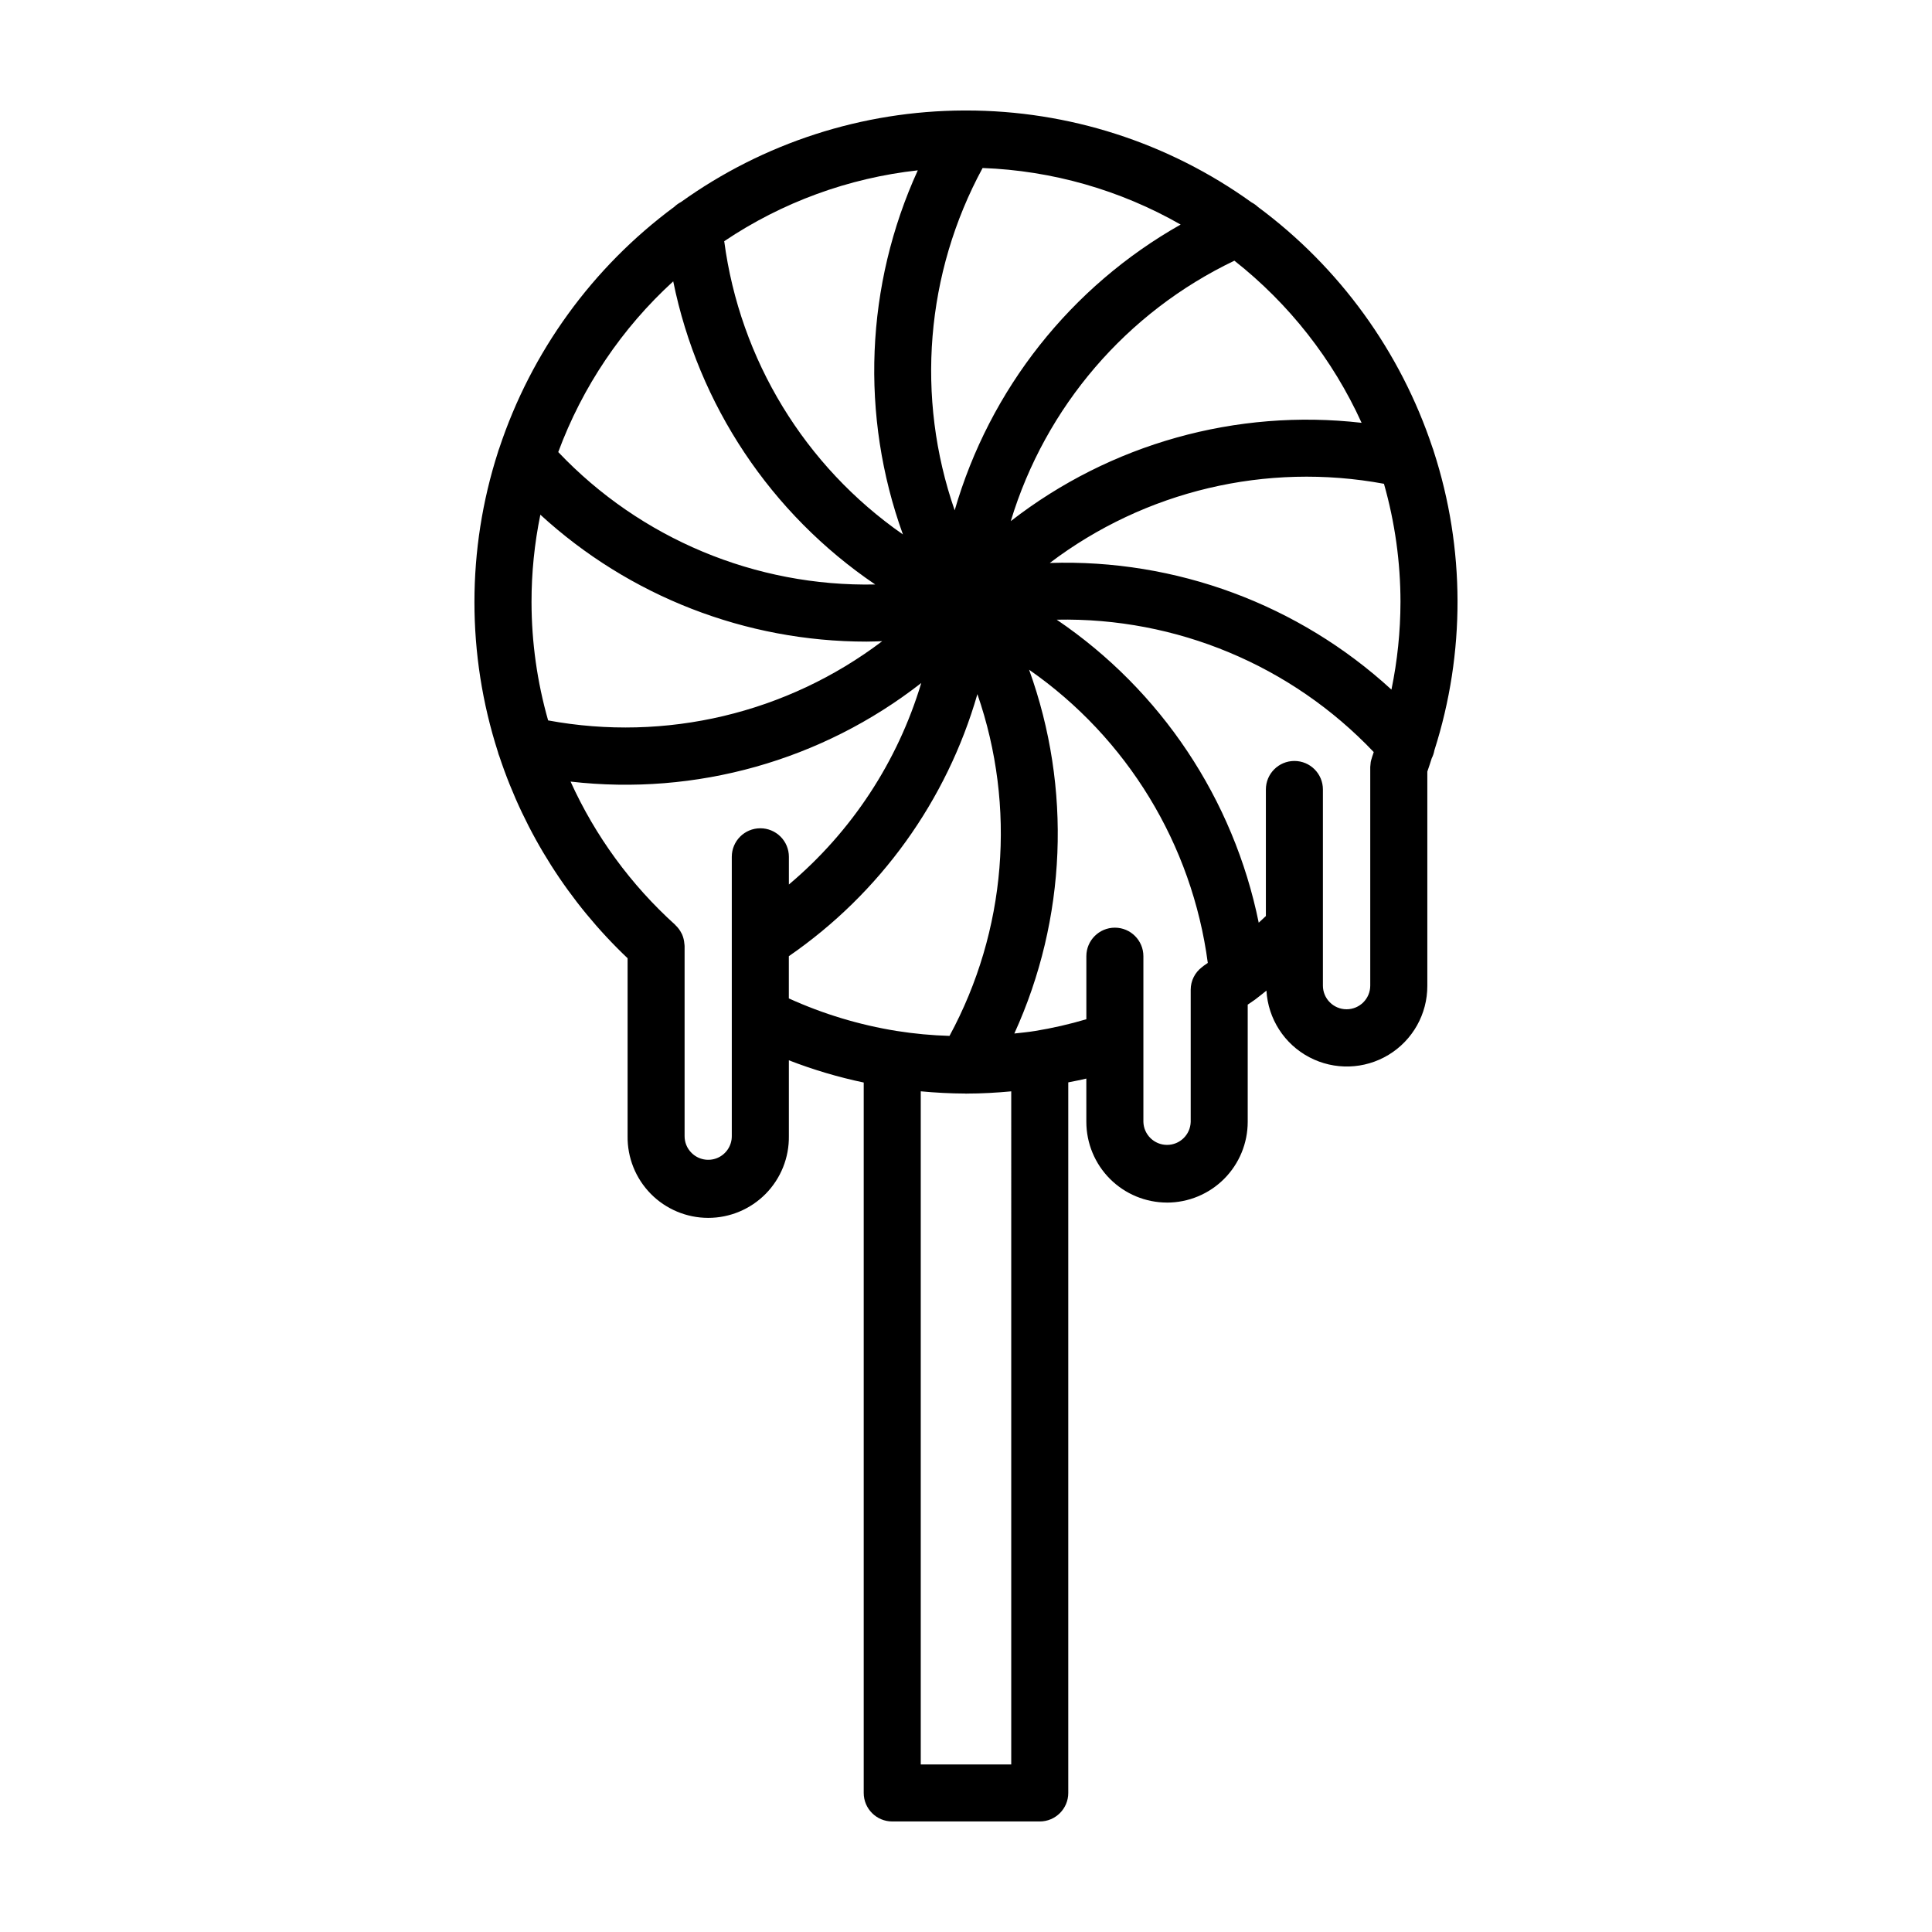
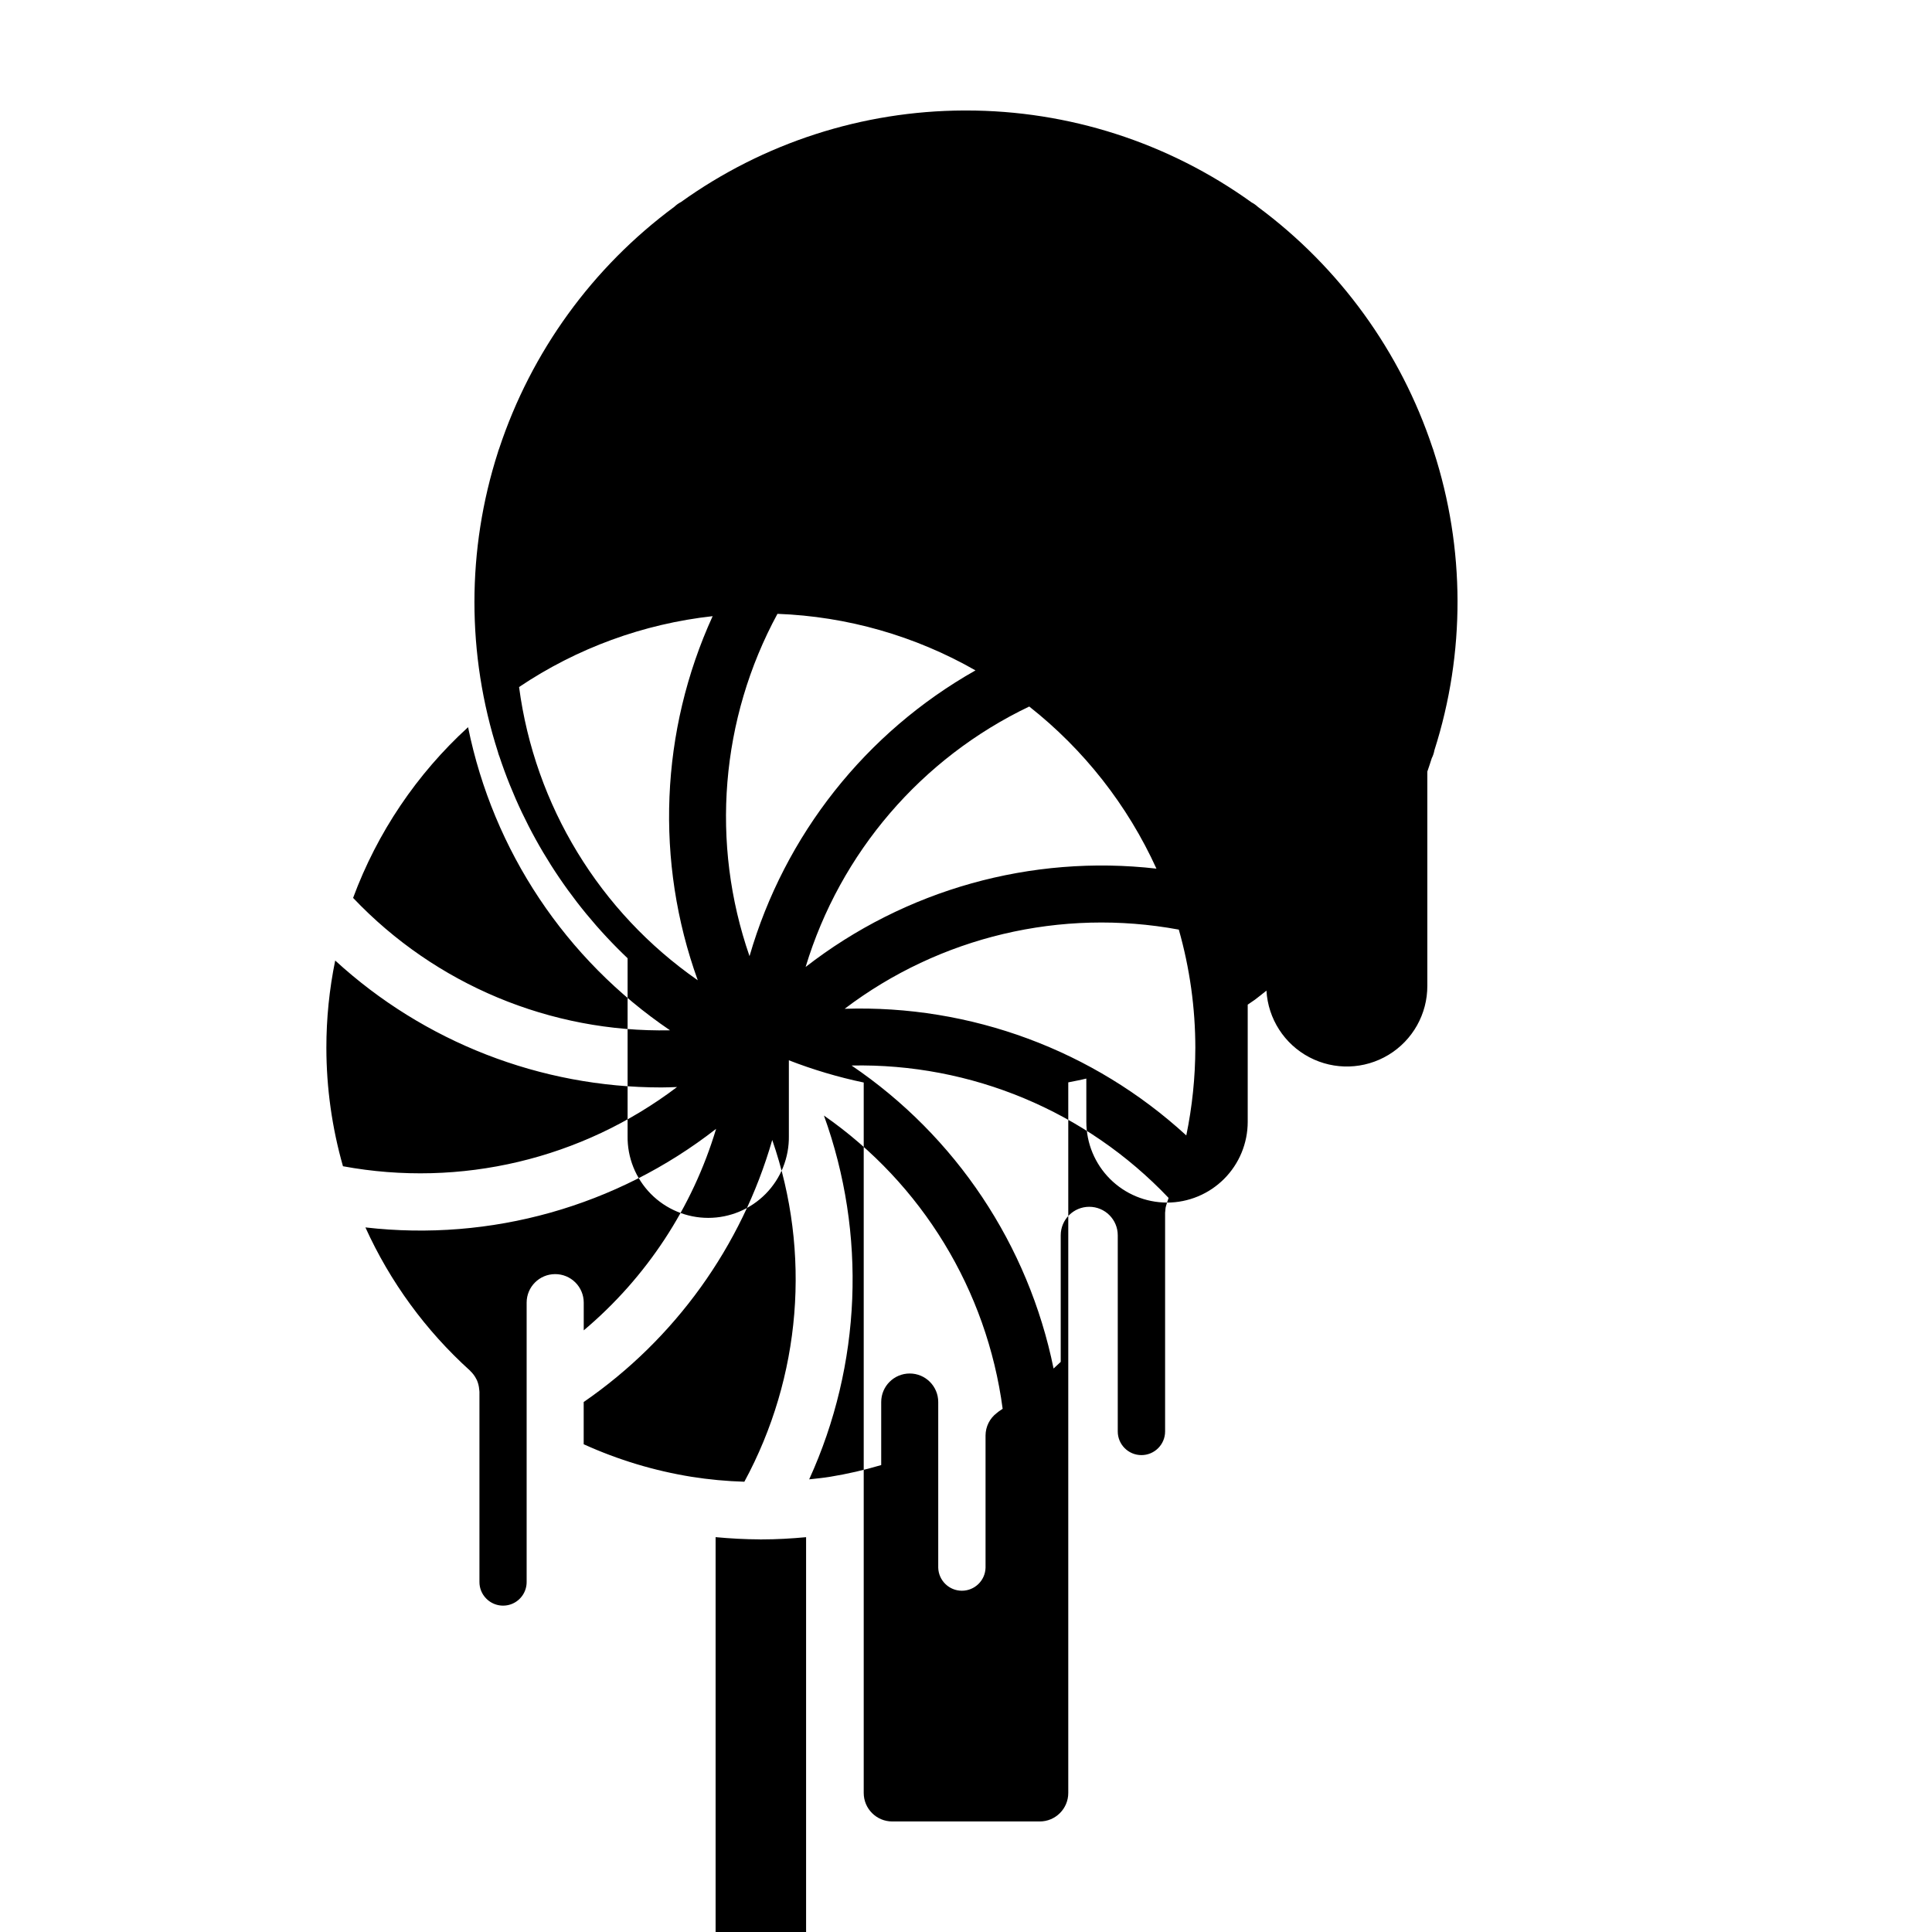
<svg xmlns="http://www.w3.org/2000/svg" fill="#000000" width="800px" height="800px" version="1.1" viewBox="144 144 512 512">
-   <path d="m453.27 462.7c5.672-0.004 11.109-2.262 15.121-6.273 4.008-4.008 6.262-9.449 6.266-15.117v-31.07c0.504-0.359 1.039-0.699 1.551-1.062l0.312-0.215 0.074-0.051c1.031-0.754 2.016-1.598 3.023-2.383l0.004-0.004c0.43 7.473 4.742 14.176 11.371 17.66 6.625 3.484 14.59 3.242 20.992-0.641 6.402-3.879 10.301-10.832 10.273-18.32v-56.746c0.43-1.168 0.777-2.363 1.168-3.527 0.34-0.672 0.578-1.387 0.707-2.125 8.238-25.793 8.168-53.52-0.195-79.27-0.082-0.305-0.184-0.598-0.301-0.887-8.488-25.52-24.641-47.805-46.246-63.812-0.512-0.48-1.082-0.887-1.699-1.211-22.043-15.855-48.516-24.379-75.668-24.363h-0.25-0.316-0.004c-26.91 0.098-53.121 8.582-74.992 24.266-0.637 0.328-1.223 0.746-1.742 1.242-21.727 16.059-37.949 38.449-46.438 64.098-0.129 0.312-0.238 0.637-0.324 0.965-8.301 25.824-8.301 53.602 0 79.43 0.094 0.398 0.223 0.793 0.383 1.172 6.762 20.352 18.43 38.723 33.98 53.492v47.105c-0.086 5.723 2.125 11.242 6.141 15.324 4.019 4.078 9.504 6.375 15.23 6.375 5.723 0 11.207-2.297 15.227-6.375 4.016-4.082 6.227-9.602 6.141-15.324v-20.062c6.441 2.5 13.074 4.473 19.836 5.891v188.27c0 4.172 3.383 7.555 7.555 7.555h39.098c4.172 0 7.555-3.383 7.555-7.555v-188.31c1.598-0.336 3.195-0.609 4.785-1.008l0.004 11.473c0.004 5.668 2.258 11.105 6.266 15.117 4.008 4.012 9.445 6.266 15.113 6.273zm54.367-118.15c-0.047 0.121-0.059 0.246-0.102 0.367-0.113 0.328-0.203 0.664-0.277 1.008-0.031 0.18-0.035 0.363-0.055 0.551 0 0.262-0.074 0.504-0.074 0.785v57.938c0 3.461-2.809 6.269-6.273 6.269-3.465 0-6.273-2.809-6.273-6.269v-51.98c0-4.172-3.383-7.555-7.555-7.555-4.176 0-7.559 3.383-7.559 7.555v33.543c-0.621 0.594-1.254 1.176-1.895 1.758v0.004c-6.664-32.734-25.883-61.559-53.535-80.301 31.691-0.641 62.188 12.094 84.012 35.082-0.152 0.41-0.238 0.836-0.414 1.246zm7.5-40.969 0.004-0.004c-0.016 7.789-0.82 15.551-2.394 23.176-24.633-22.598-57.137-34.645-90.543-33.562 25.254-19.137 57.402-26.754 88.559-20.984 2.902 10.203 4.375 20.762 4.379 31.371zm-10.305-47.531h0.004c-33.207-3.805-66.578 5.551-92.973 26.055 9.18-30.309 30.688-55.363 59.262-69.02 14.504 11.426 26.062 26.16 33.711 42.965zm-100.43-67.527c18.449 0.684 36.457 5.828 52.48 14.988-29.098 16.441-50.594 43.625-59.883 75.73-10.391-29.938-7.707-62.863 7.402-90.719zm-17.176 0.613v0.004c-13.887 30.41-15.305 65.051-3.945 96.492-26.008-18.094-43.199-46.301-47.355-77.711 15.332-10.309 32.938-16.75 51.301-18.781zm-64.816 29.426c6.652 32.746 25.867 61.582 53.527 80.332-31.688 0.633-62.176-12.105-83.996-35.09 6.402-17.297 16.852-32.809 30.469-45.242zm-37.551 85.016c-0.008-7.781 0.777-15.547 2.34-23.176 23.586 21.633 54.422 33.629 86.418 33.633 1.387 0 2.781-0.066 4.176-0.109l0.004-0.004c-25.25 19.133-57.387 26.754-88.539 20.996-2.906-10.195-4.387-20.738-4.398-31.34zm60.633 59.926c-4.176 0-7.559 3.383-7.559 7.555v73.996c0.023 2.543-1.5 4.852-3.848 5.828-2.352 0.977-5.062 0.426-6.848-1.387-1.176-1.176-1.828-2.777-1.812-4.441v-50.352c0-0.09 0-0.172-0.023-0.262-0.023-0.09 0-0.223-0.035-0.332h-0.004c-0.059-0.871-0.27-1.723-0.617-2.519-0.039-0.086-0.09-0.16-0.133-0.242-0.402-0.812-0.945-1.547-1.605-2.164-0.031-0.031-0.039-0.07-0.074-0.102h-0.004c-11.75-10.613-21.188-23.531-27.723-37.953 33.207 3.824 66.586-5.559 92.938-26.129-6.254 20.836-18.441 39.395-35.082 53.406v-7.356c0-2.008-0.801-3.93-2.223-5.344-1.418-1.414-3.344-2.207-5.348-2.203zm7.559 45.086v-11.184l-0.004-0.004c24.188-16.676 41.844-41.219 49.973-69.449 10.355 29.891 7.672 62.754-7.391 90.57-4.691-0.137-9.371-0.574-14.008-1.309-9.867-1.59-19.477-4.492-28.574-8.625zm58.938 203.01h-23.98v-178.39c3.859 0.359 7.777 0.578 11.758 0.59 0.074 0 0.152 0.031 0.227 0.031 0.074 0 0.141-0.023 0.211-0.023 3.996 0 7.918-0.23 11.785-0.59zm6.309-194.38c-1.785 0.297-3.648 0.465-5.488 0.672 13.855-30.391 15.258-65 3.91-96.41 26.004 18.098 43.191 46.301 47.359 77.707-0.359 0.242-0.695 0.504-1.059 0.727l-0.102 0.086c-0.141 0.09-0.258 0.207-0.387 0.309v-0.004c-1.871 1.414-2.973 3.617-2.984 5.961v35.047c-0.094 3.391-2.871 6.094-6.269 6.094-3.394 0-6.172-2.703-6.269-6.094v-21.012-0.289-22.613c0-4.172-3.383-7.559-7.555-7.559-4.176 0-7.559 3.387-7.559 7.559v16.707c-4.461 1.324-9.004 2.363-13.598 3.113z" />
+   <path d="m453.27 462.7c5.672-0.004 11.109-2.262 15.121-6.273 4.008-4.008 6.262-9.449 6.266-15.117v-31.07c0.504-0.359 1.039-0.699 1.551-1.062l0.312-0.215 0.074-0.051c1.031-0.754 2.016-1.598 3.023-2.383l0.004-0.004c0.43 7.473 4.742 14.176 11.371 17.66 6.625 3.484 14.59 3.242 20.992-0.641 6.402-3.879 10.301-10.832 10.273-18.32v-56.746c0.43-1.168 0.777-2.363 1.168-3.527 0.34-0.672 0.578-1.387 0.707-2.125 8.238-25.793 8.168-53.52-0.195-79.27-0.082-0.305-0.184-0.598-0.301-0.887-8.488-25.52-24.641-47.805-46.246-63.812-0.512-0.48-1.082-0.887-1.699-1.211-22.043-15.855-48.516-24.379-75.668-24.363h-0.25-0.316-0.004c-26.91 0.098-53.121 8.582-74.992 24.266-0.637 0.328-1.223 0.746-1.742 1.242-21.727 16.059-37.949 38.449-46.438 64.098-0.129 0.312-0.238 0.637-0.324 0.965-8.301 25.824-8.301 53.602 0 79.43 0.094 0.398 0.223 0.793 0.383 1.172 6.762 20.352 18.43 38.723 33.98 53.492v47.105c-0.086 5.723 2.125 11.242 6.141 15.324 4.019 4.078 9.504 6.375 15.23 6.375 5.723 0 11.207-2.297 15.227-6.375 4.016-4.082 6.227-9.602 6.141-15.324v-20.062c6.441 2.5 13.074 4.473 19.836 5.891v188.27c0 4.172 3.383 7.555 7.555 7.555h39.098c4.172 0 7.555-3.383 7.555-7.555v-188.31c1.598-0.336 3.195-0.609 4.785-1.008l0.004 11.473c0.004 5.668 2.258 11.105 6.266 15.117 4.008 4.012 9.445 6.266 15.113 6.273zc-0.047 0.121-0.059 0.246-0.102 0.367-0.113 0.328-0.203 0.664-0.277 1.008-0.031 0.18-0.035 0.363-0.055 0.551 0 0.262-0.074 0.504-0.074 0.785v57.938c0 3.461-2.809 6.269-6.273 6.269-3.465 0-6.273-2.809-6.273-6.269v-51.98c0-4.172-3.383-7.555-7.555-7.555-4.176 0-7.559 3.383-7.559 7.555v33.543c-0.621 0.594-1.254 1.176-1.895 1.758v0.004c-6.664-32.734-25.883-61.559-53.535-80.301 31.691-0.641 62.188 12.094 84.012 35.082-0.152 0.41-0.238 0.836-0.414 1.246zm7.5-40.969 0.004-0.004c-0.016 7.789-0.82 15.551-2.394 23.176-24.633-22.598-57.137-34.645-90.543-33.562 25.254-19.137 57.402-26.754 88.559-20.984 2.902 10.203 4.375 20.762 4.379 31.371zm-10.305-47.531h0.004c-33.207-3.805-66.578 5.551-92.973 26.055 9.18-30.309 30.688-55.363 59.262-69.02 14.504 11.426 26.062 26.16 33.711 42.965zm-100.43-67.527c18.449 0.684 36.457 5.828 52.48 14.988-29.098 16.441-50.594 43.625-59.883 75.73-10.391-29.938-7.707-62.863 7.402-90.719zm-17.176 0.613v0.004c-13.887 30.41-15.305 65.051-3.945 96.492-26.008-18.094-43.199-46.301-47.355-77.711 15.332-10.309 32.938-16.75 51.301-18.781zm-64.816 29.426c6.652 32.746 25.867 61.582 53.527 80.332-31.688 0.633-62.176-12.105-83.996-35.09 6.402-17.297 16.852-32.809 30.469-45.242zm-37.551 85.016c-0.008-7.781 0.777-15.547 2.34-23.176 23.586 21.633 54.422 33.629 86.418 33.633 1.387 0 2.781-0.066 4.176-0.109l0.004-0.004c-25.25 19.133-57.387 26.754-88.539 20.996-2.906-10.195-4.387-20.738-4.398-31.34zm60.633 59.926c-4.176 0-7.559 3.383-7.559 7.555v73.996c0.023 2.543-1.5 4.852-3.848 5.828-2.352 0.977-5.062 0.426-6.848-1.387-1.176-1.176-1.828-2.777-1.812-4.441v-50.352c0-0.09 0-0.172-0.023-0.262-0.023-0.09 0-0.223-0.035-0.332h-0.004c-0.059-0.871-0.27-1.723-0.617-2.519-0.039-0.086-0.09-0.16-0.133-0.242-0.402-0.812-0.945-1.547-1.605-2.164-0.031-0.031-0.039-0.07-0.074-0.102h-0.004c-11.75-10.613-21.188-23.531-27.723-37.953 33.207 3.824 66.586-5.559 92.938-26.129-6.254 20.836-18.441 39.395-35.082 53.406v-7.356c0-2.008-0.801-3.93-2.223-5.344-1.418-1.414-3.344-2.207-5.348-2.203zm7.559 45.086v-11.184l-0.004-0.004c24.188-16.676 41.844-41.219 49.973-69.449 10.355 29.891 7.672 62.754-7.391 90.57-4.691-0.137-9.371-0.574-14.008-1.309-9.867-1.59-19.477-4.492-28.574-8.625zm58.938 203.01h-23.98v-178.39c3.859 0.359 7.777 0.578 11.758 0.59 0.074 0 0.152 0.031 0.227 0.031 0.074 0 0.141-0.023 0.211-0.023 3.996 0 7.918-0.23 11.785-0.59zm6.309-194.38c-1.785 0.297-3.648 0.465-5.488 0.672 13.855-30.391 15.258-65 3.91-96.41 26.004 18.098 43.191 46.301 47.359 77.707-0.359 0.242-0.695 0.504-1.059 0.727l-0.102 0.086c-0.141 0.09-0.258 0.207-0.387 0.309v-0.004c-1.871 1.414-2.973 3.617-2.984 5.961v35.047c-0.094 3.391-2.871 6.094-6.269 6.094-3.394 0-6.172-2.703-6.269-6.094v-21.012-0.289-22.613c0-4.172-3.383-7.559-7.555-7.559-4.176 0-7.559 3.387-7.559 7.559v16.707c-4.461 1.324-9.004 2.363-13.598 3.113z" />
</svg>